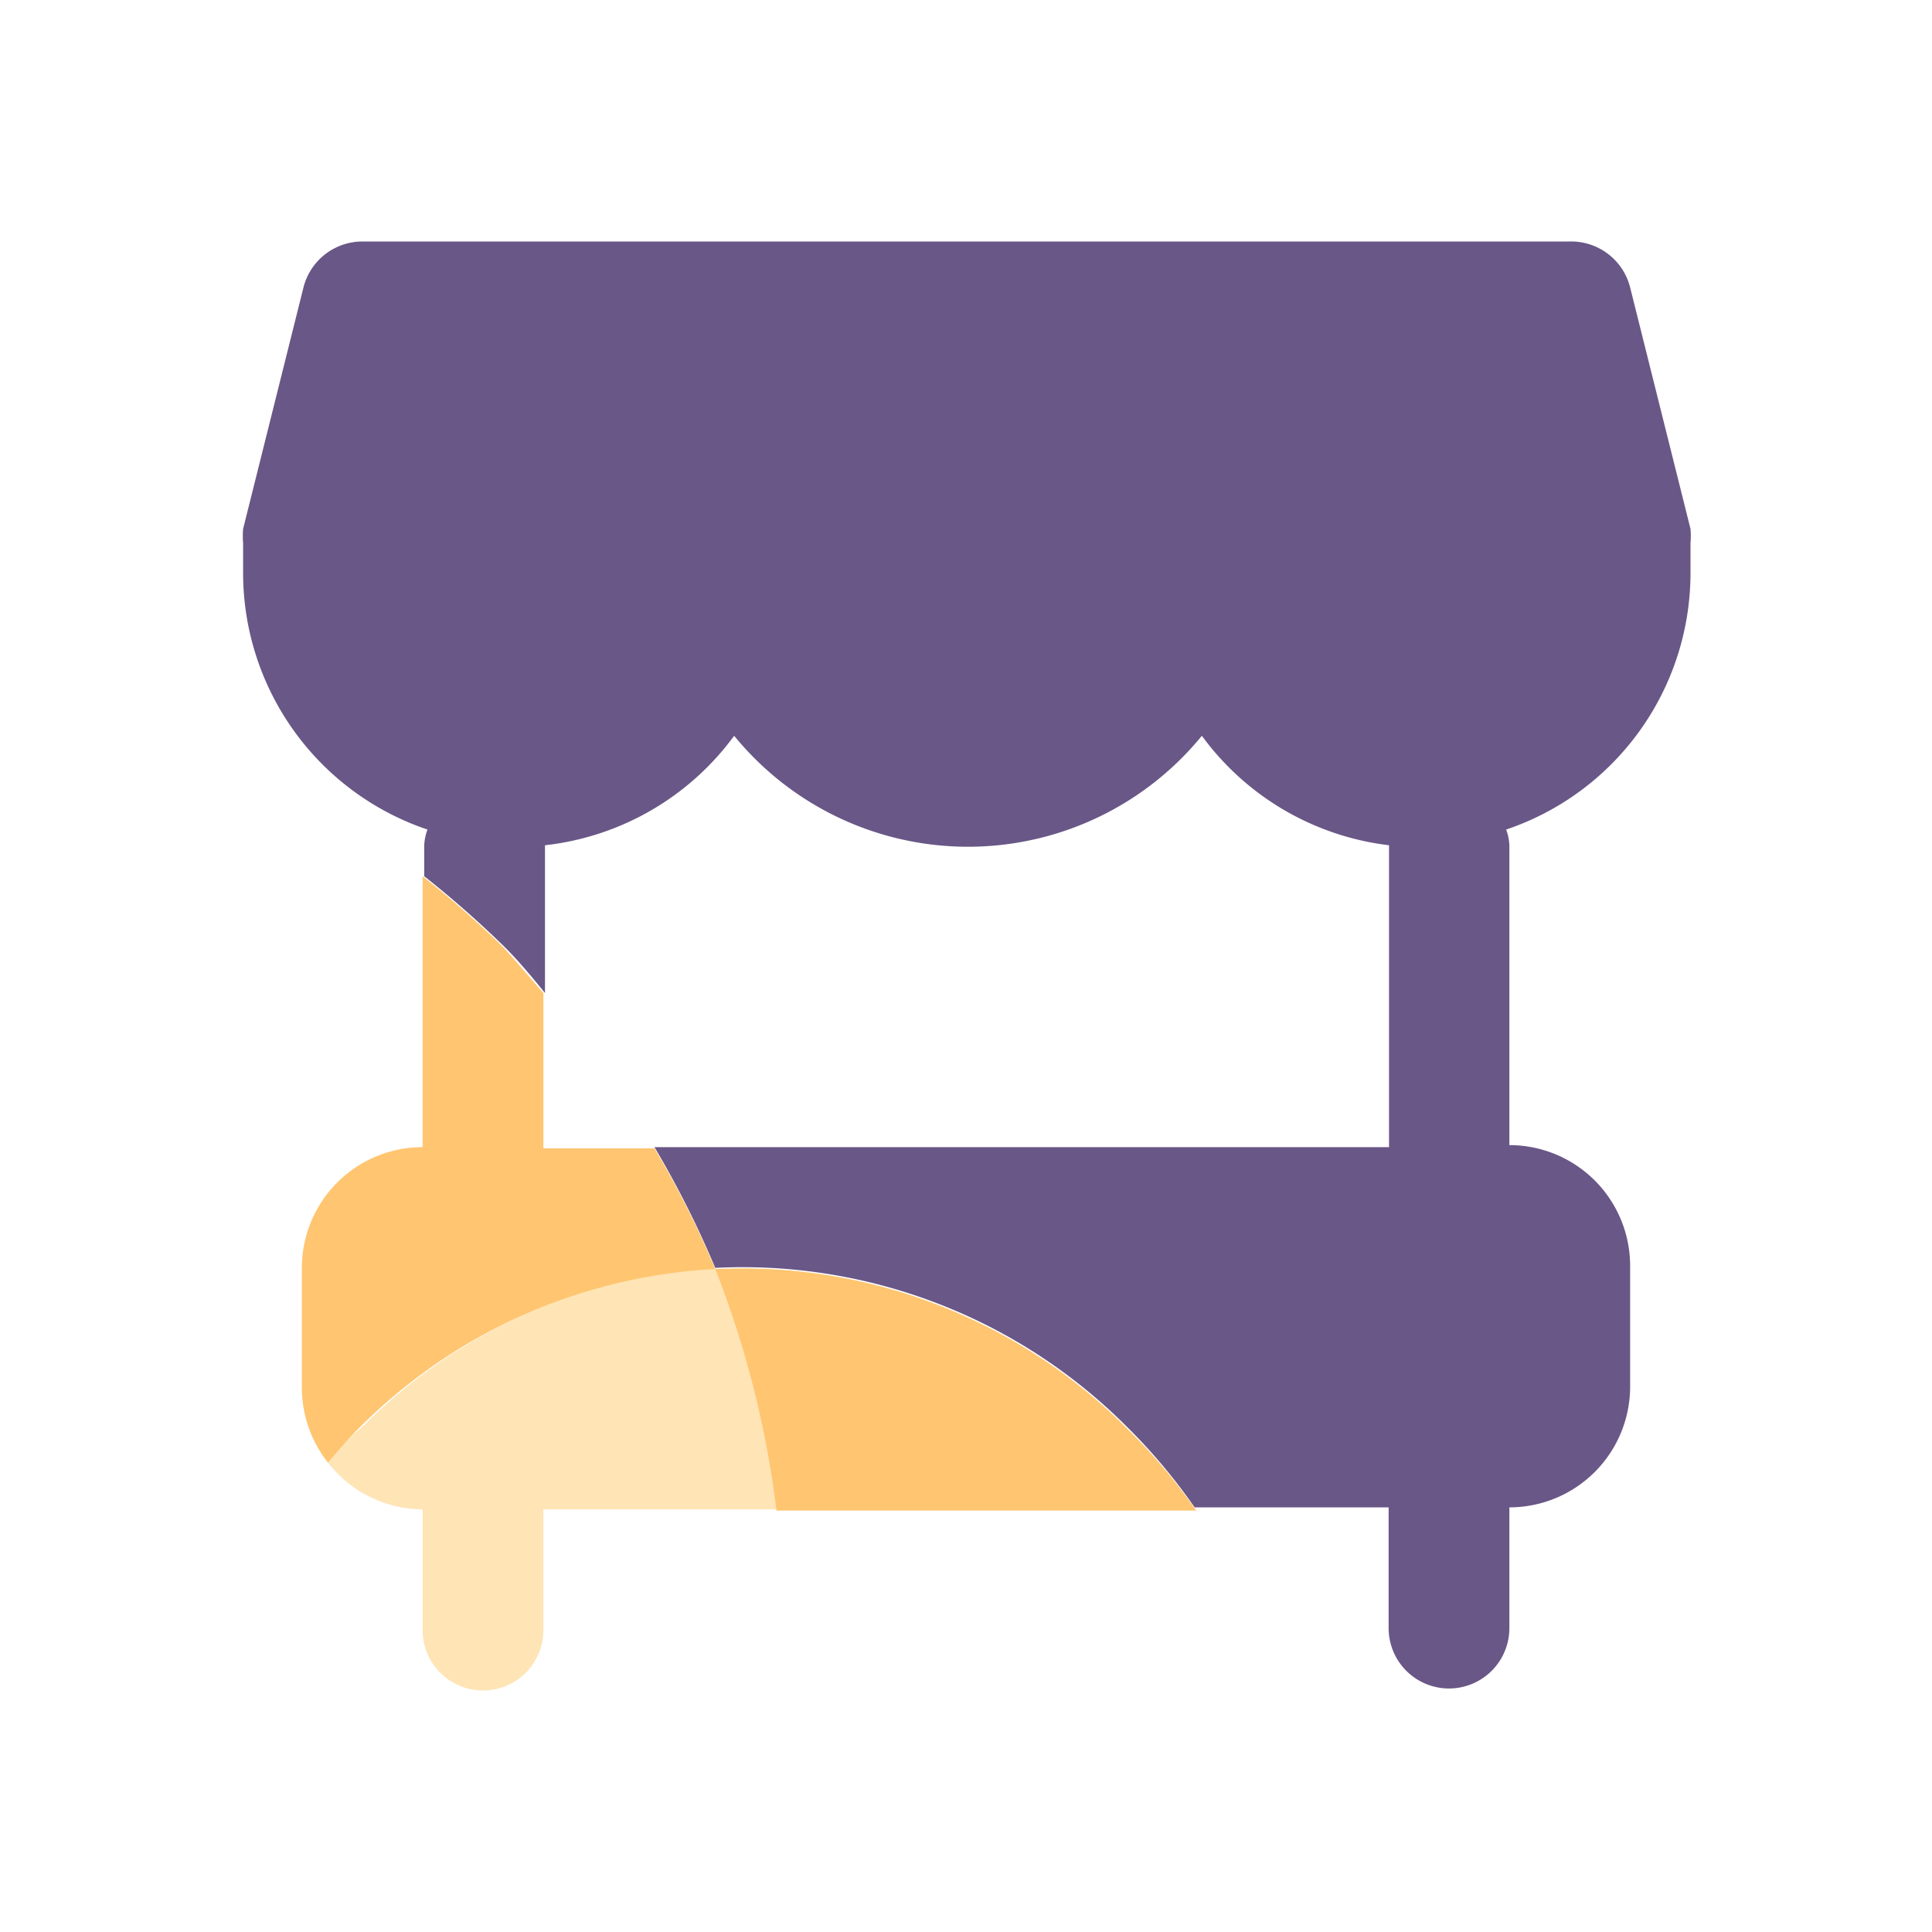
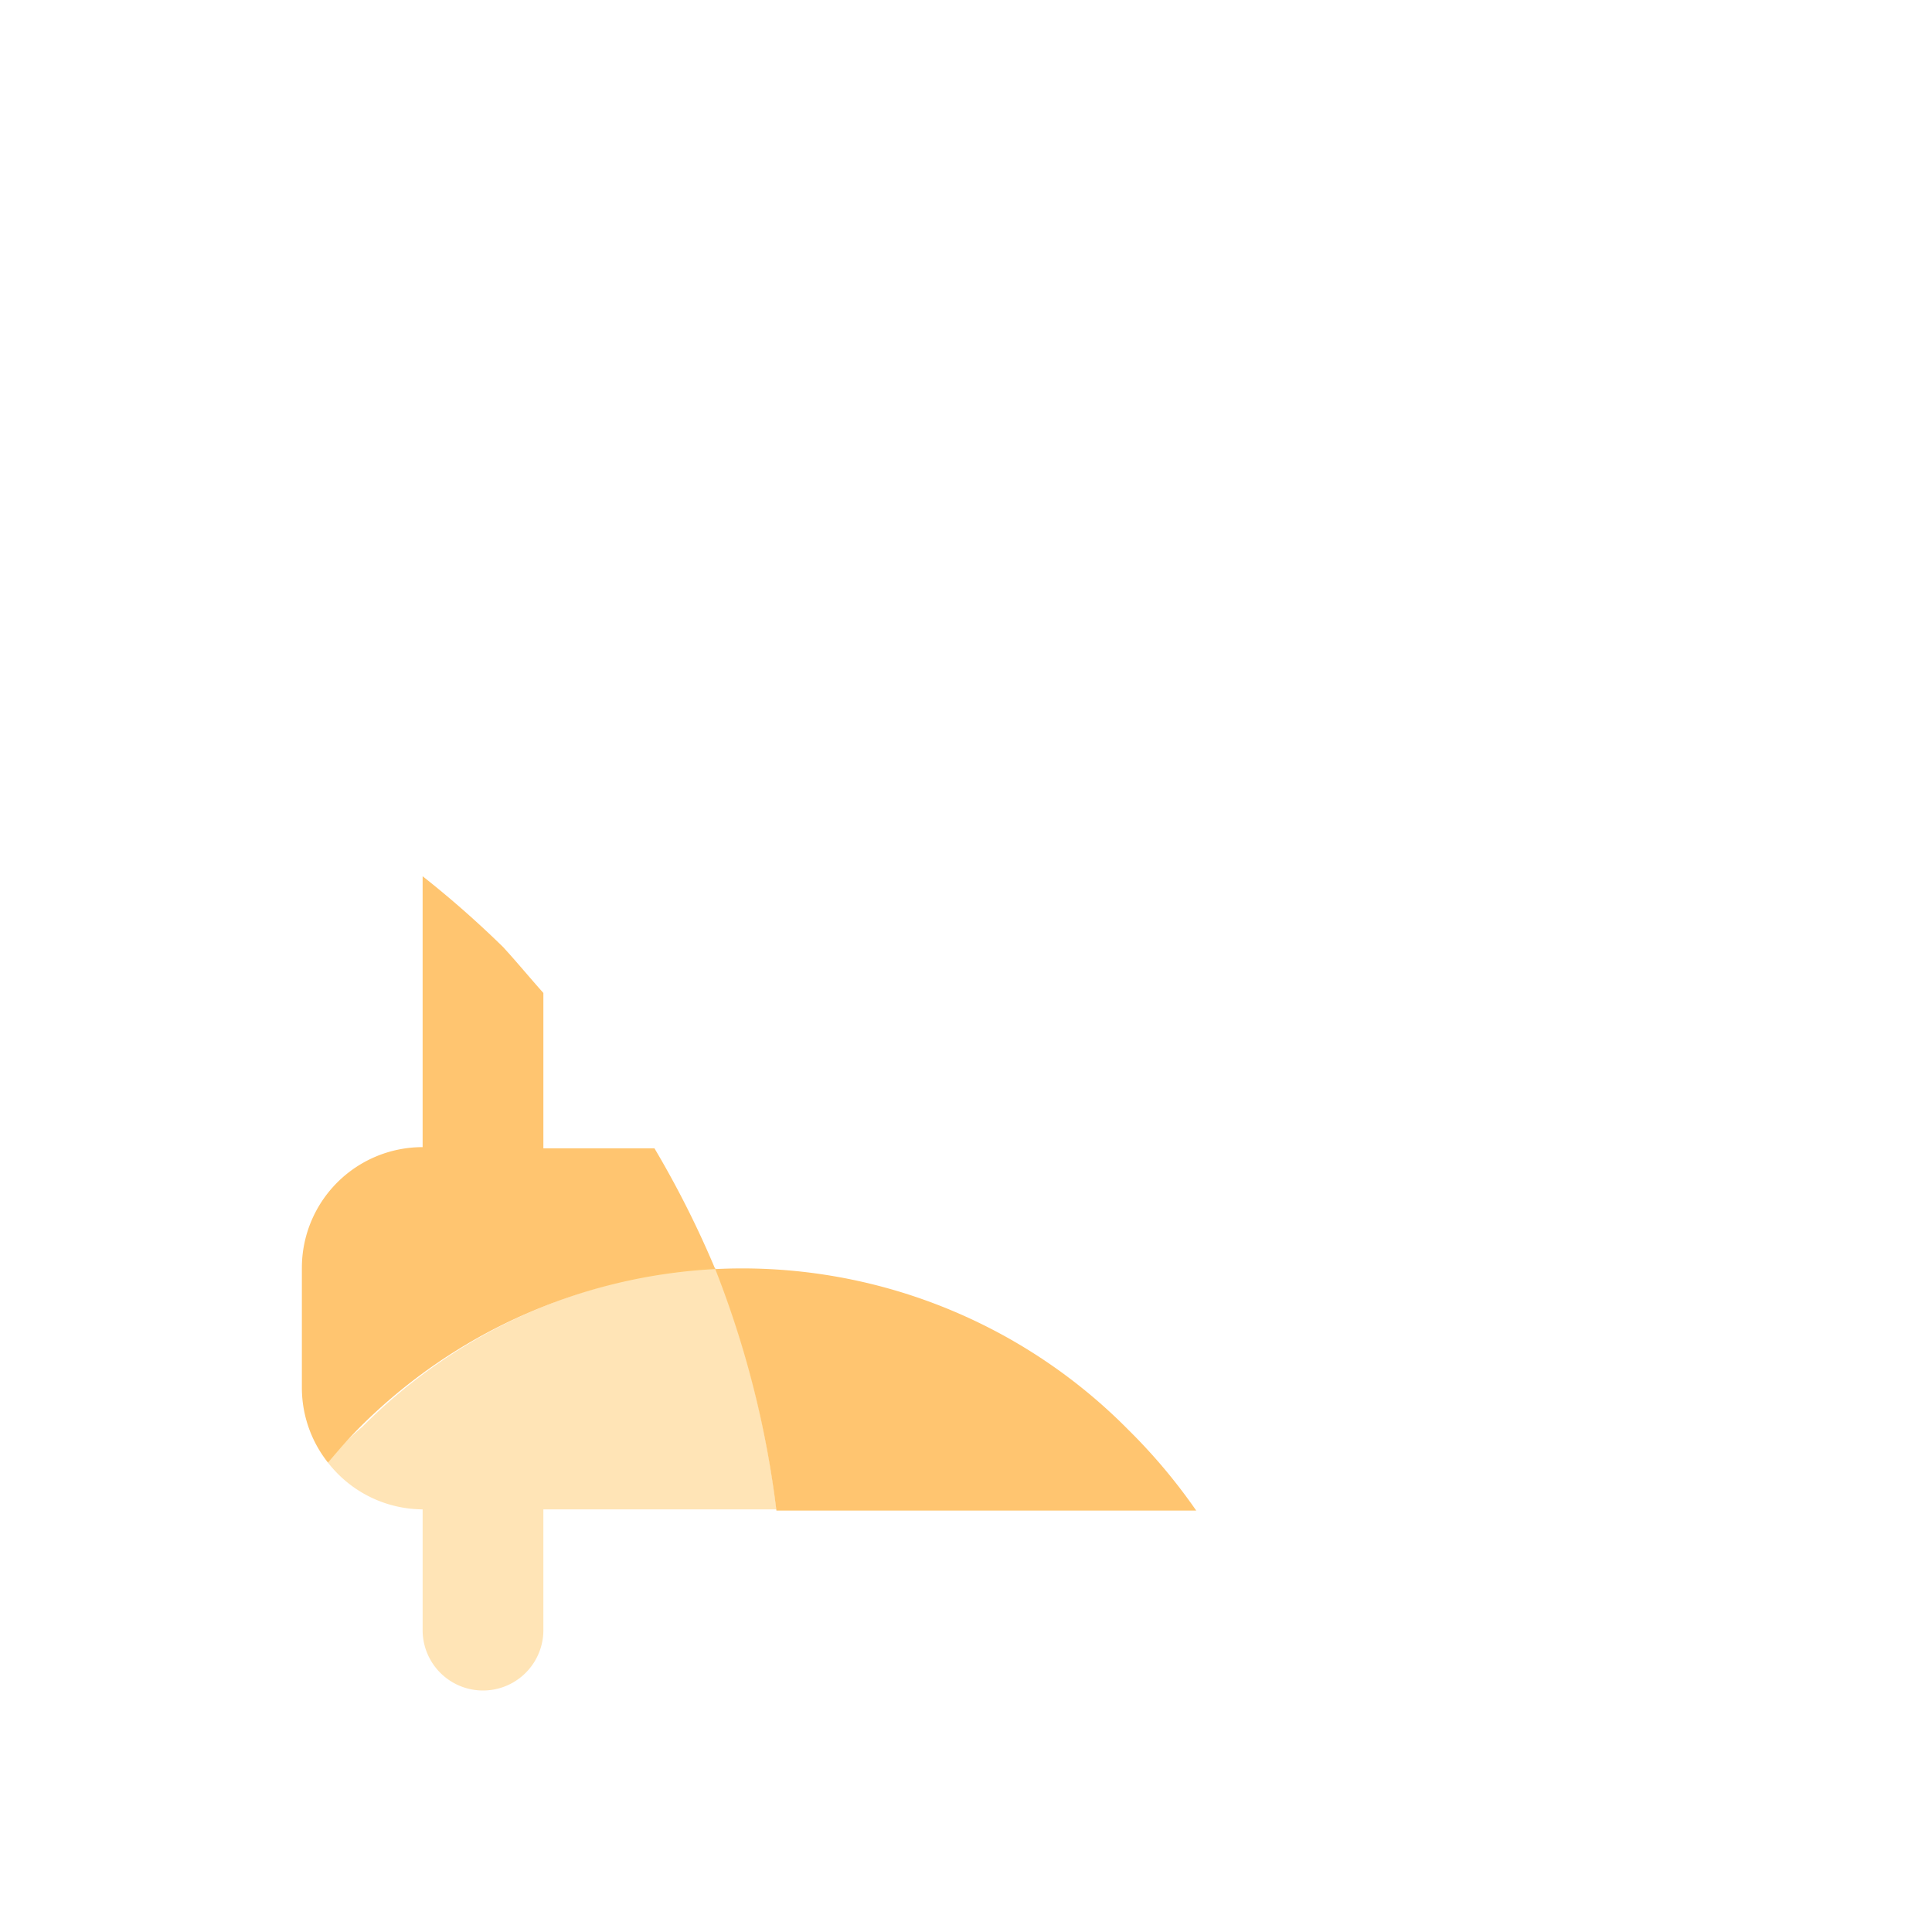
<svg xmlns="http://www.w3.org/2000/svg" viewBox="0 0 48 48">
-   <path d="M42,14.25V13.5a2.2,2.2,0,0,0,0-.36l-1.5-6A1.51,1.51,0,0,0,39,6H9A1.51,1.51,0,0,0,7.54,7.14l-1.5,6a2.2,2.2,0,0,0,0,.36v.75a6.73,6.73,0,0,0,4.58,6.36,1.29,1.29,0,0,0-.08.39v.77a25,25,0,0,1,2,1.76c.37.37.69.76,1,1.14V21s0,0,0,0a6.75,6.75,0,0,0,4.7-2.72,7.5,7.5,0,0,0,11.62,0A6.75,6.75,0,0,0,34.51,21s0,0,0,0v7.5H16.26a24.43,24.43,0,0,1,1.51,3A13.48,13.48,0,0,1,28,35.45a14.07,14.07,0,0,1,1.68,2H34.5v3a1.5,1.5,0,0,0,3,0v-3a3,3,0,0,0,3-3v-3a3,3,0,0,0-3-3V21a1.29,1.29,0,0,0-.08-.39A6.73,6.73,0,0,0,42,14.25Z" style="fill:#695787" />
  <path d="M7.5,31.5v3a3,3,0,0,0,.65,1.84c.25-.3.51-.6.8-.89a13.47,13.47,0,0,1,8.82-3.92,24.43,24.43,0,0,0-1.51-3H13.5V24.67c-.34-.38-.66-.77-1-1.14a25,25,0,0,0-2-1.76V28.5A3,3,0,0,0,7.5,31.5Z" style="fill:#ffb140;opacity:0.75" />
-   <path d="M17.77,31.53a24.48,24.48,0,0,1,1.52,6H29.72a14.07,14.07,0,0,0-1.68-2A13.48,13.48,0,0,0,17.77,31.53Z" style="fill:#ffb140;opacity:0.75" />
+   <path d="M17.77,31.53a24.48,24.48,0,0,1,1.52,6H29.72a14.07,14.07,0,0,0-1.68-2A13.48,13.48,0,0,0,17.77,31.53" style="fill:#ffb140;opacity:0.75" />
  <path d="M8.15,36.34A3,3,0,0,0,10.5,37.5v3a1.5,1.5,0,0,0,3,0v-3h5.79a24.48,24.48,0,0,0-1.52-6A13.47,13.47,0,0,0,9,35.45C8.66,35.74,8.4,36,8.15,36.34Z" style="fill:#ffca6f;opacity:0.5" />
</svg>